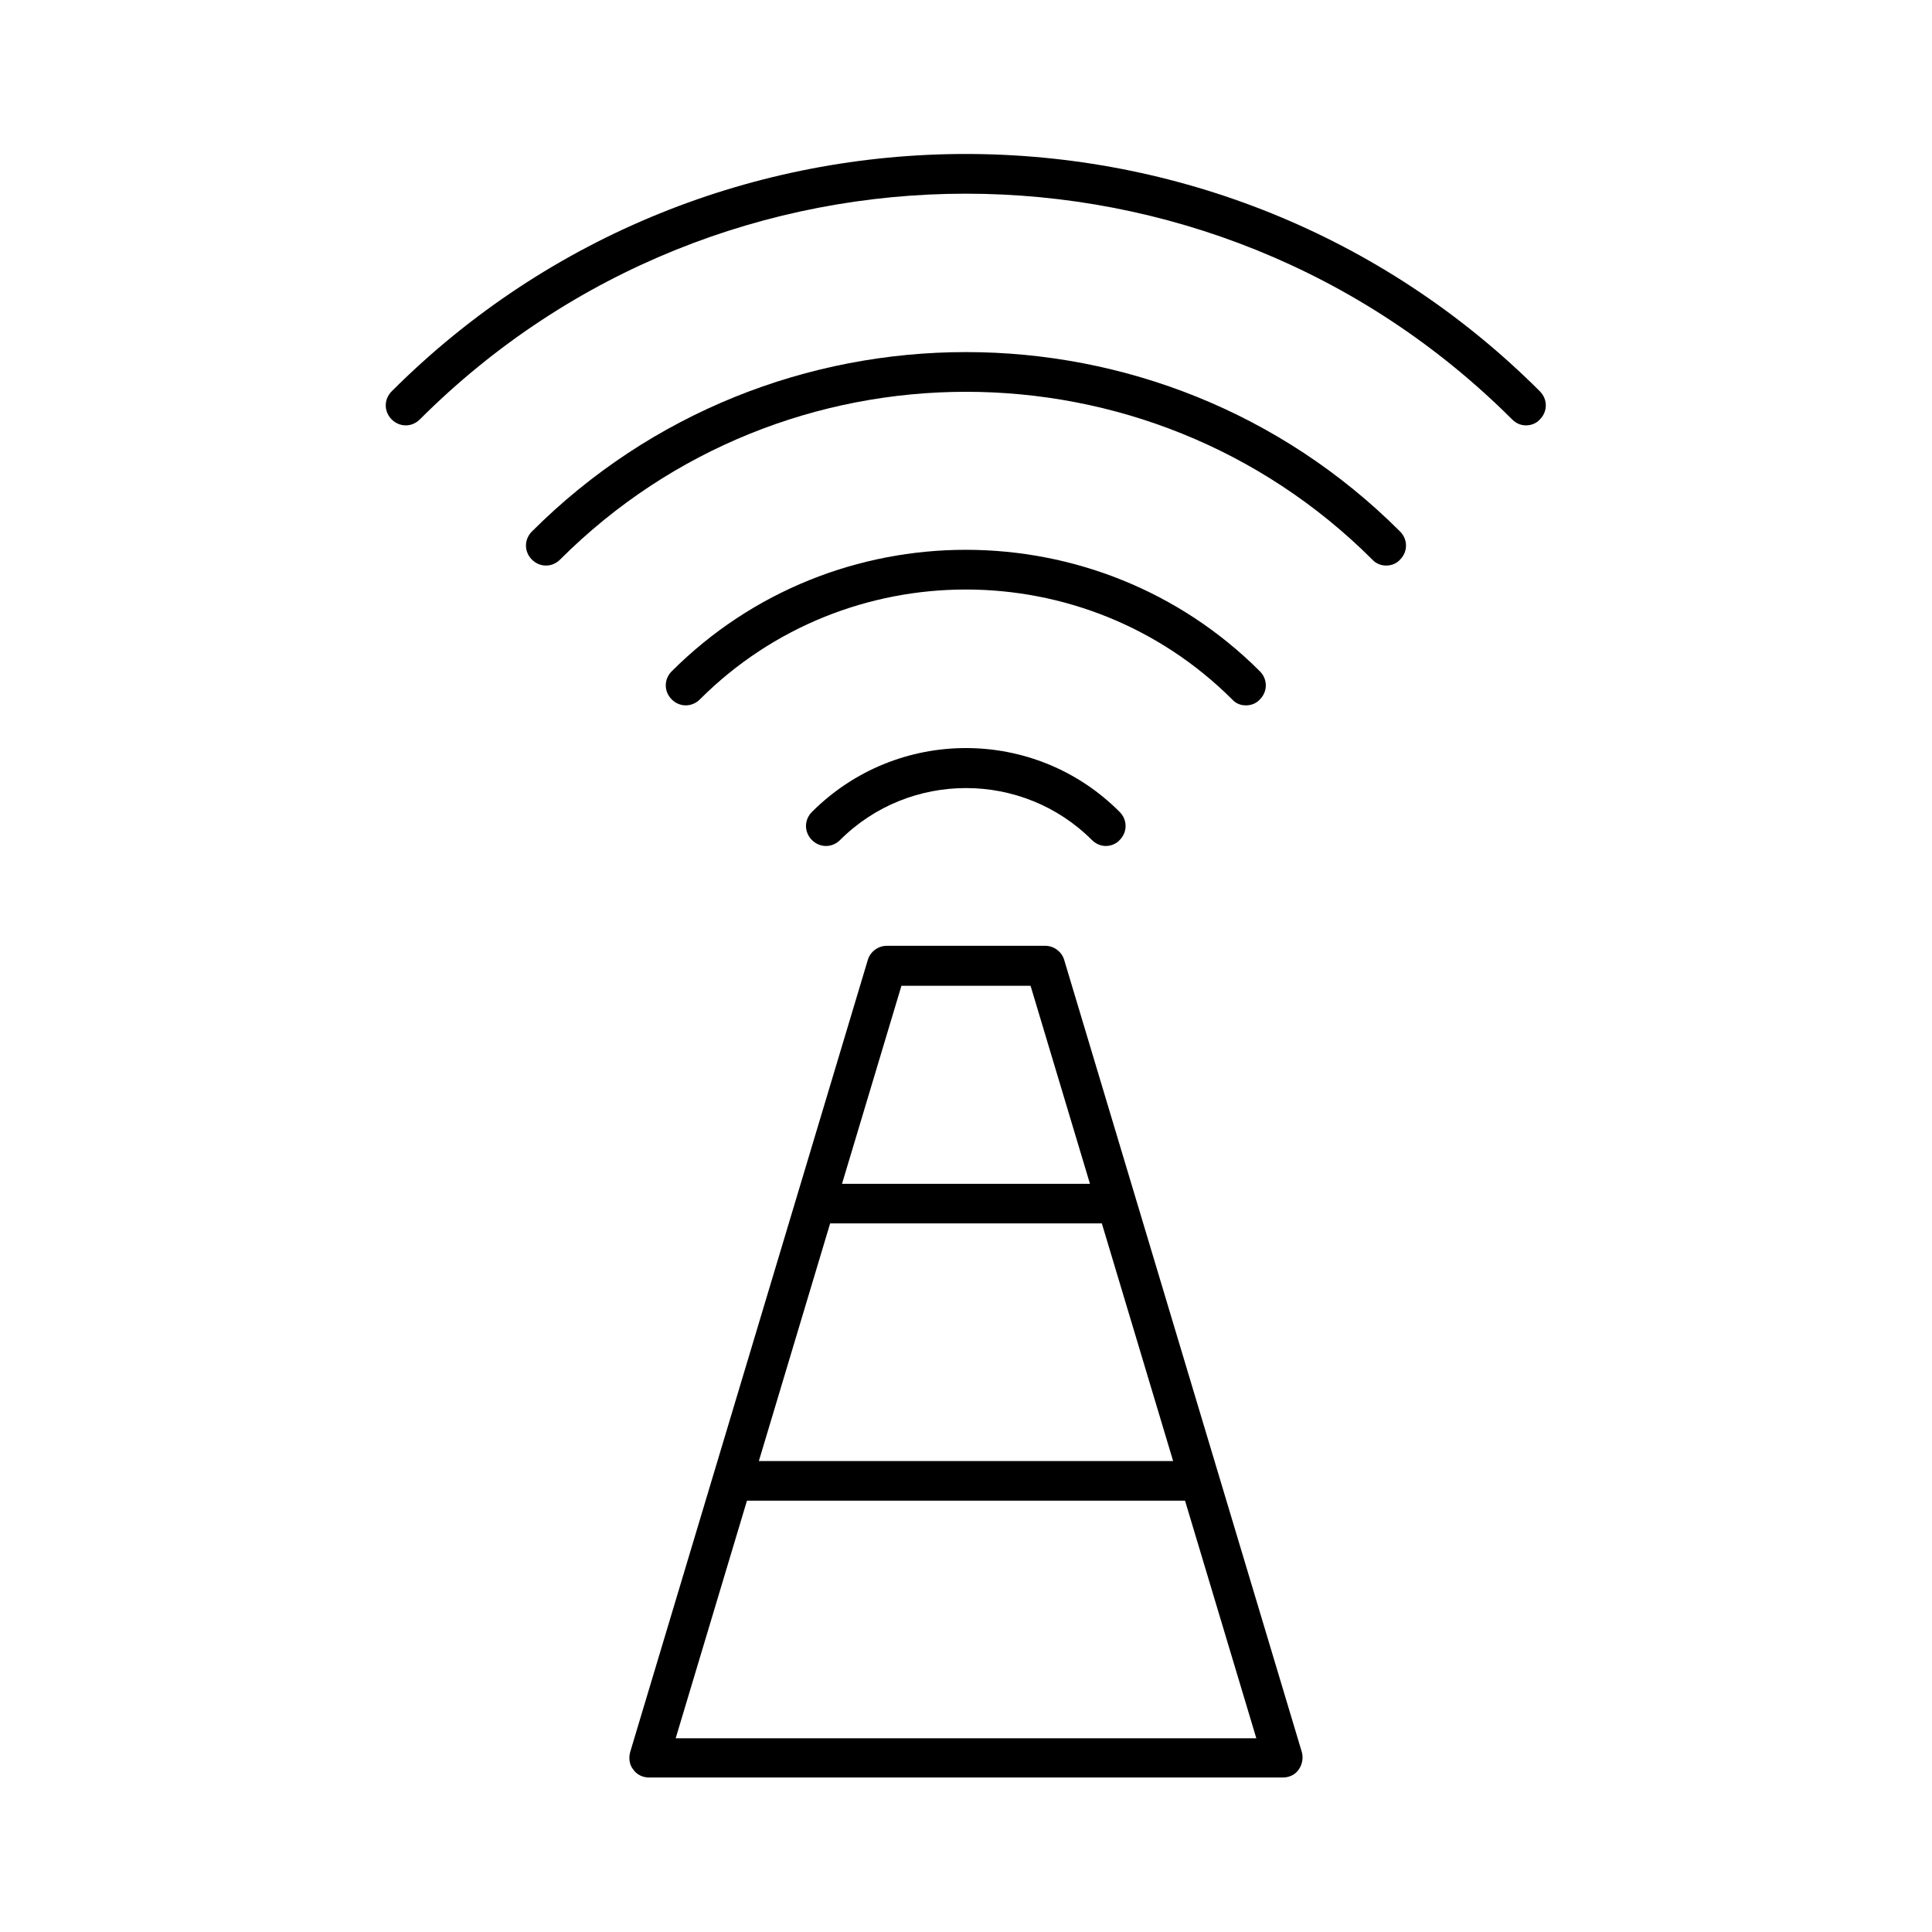
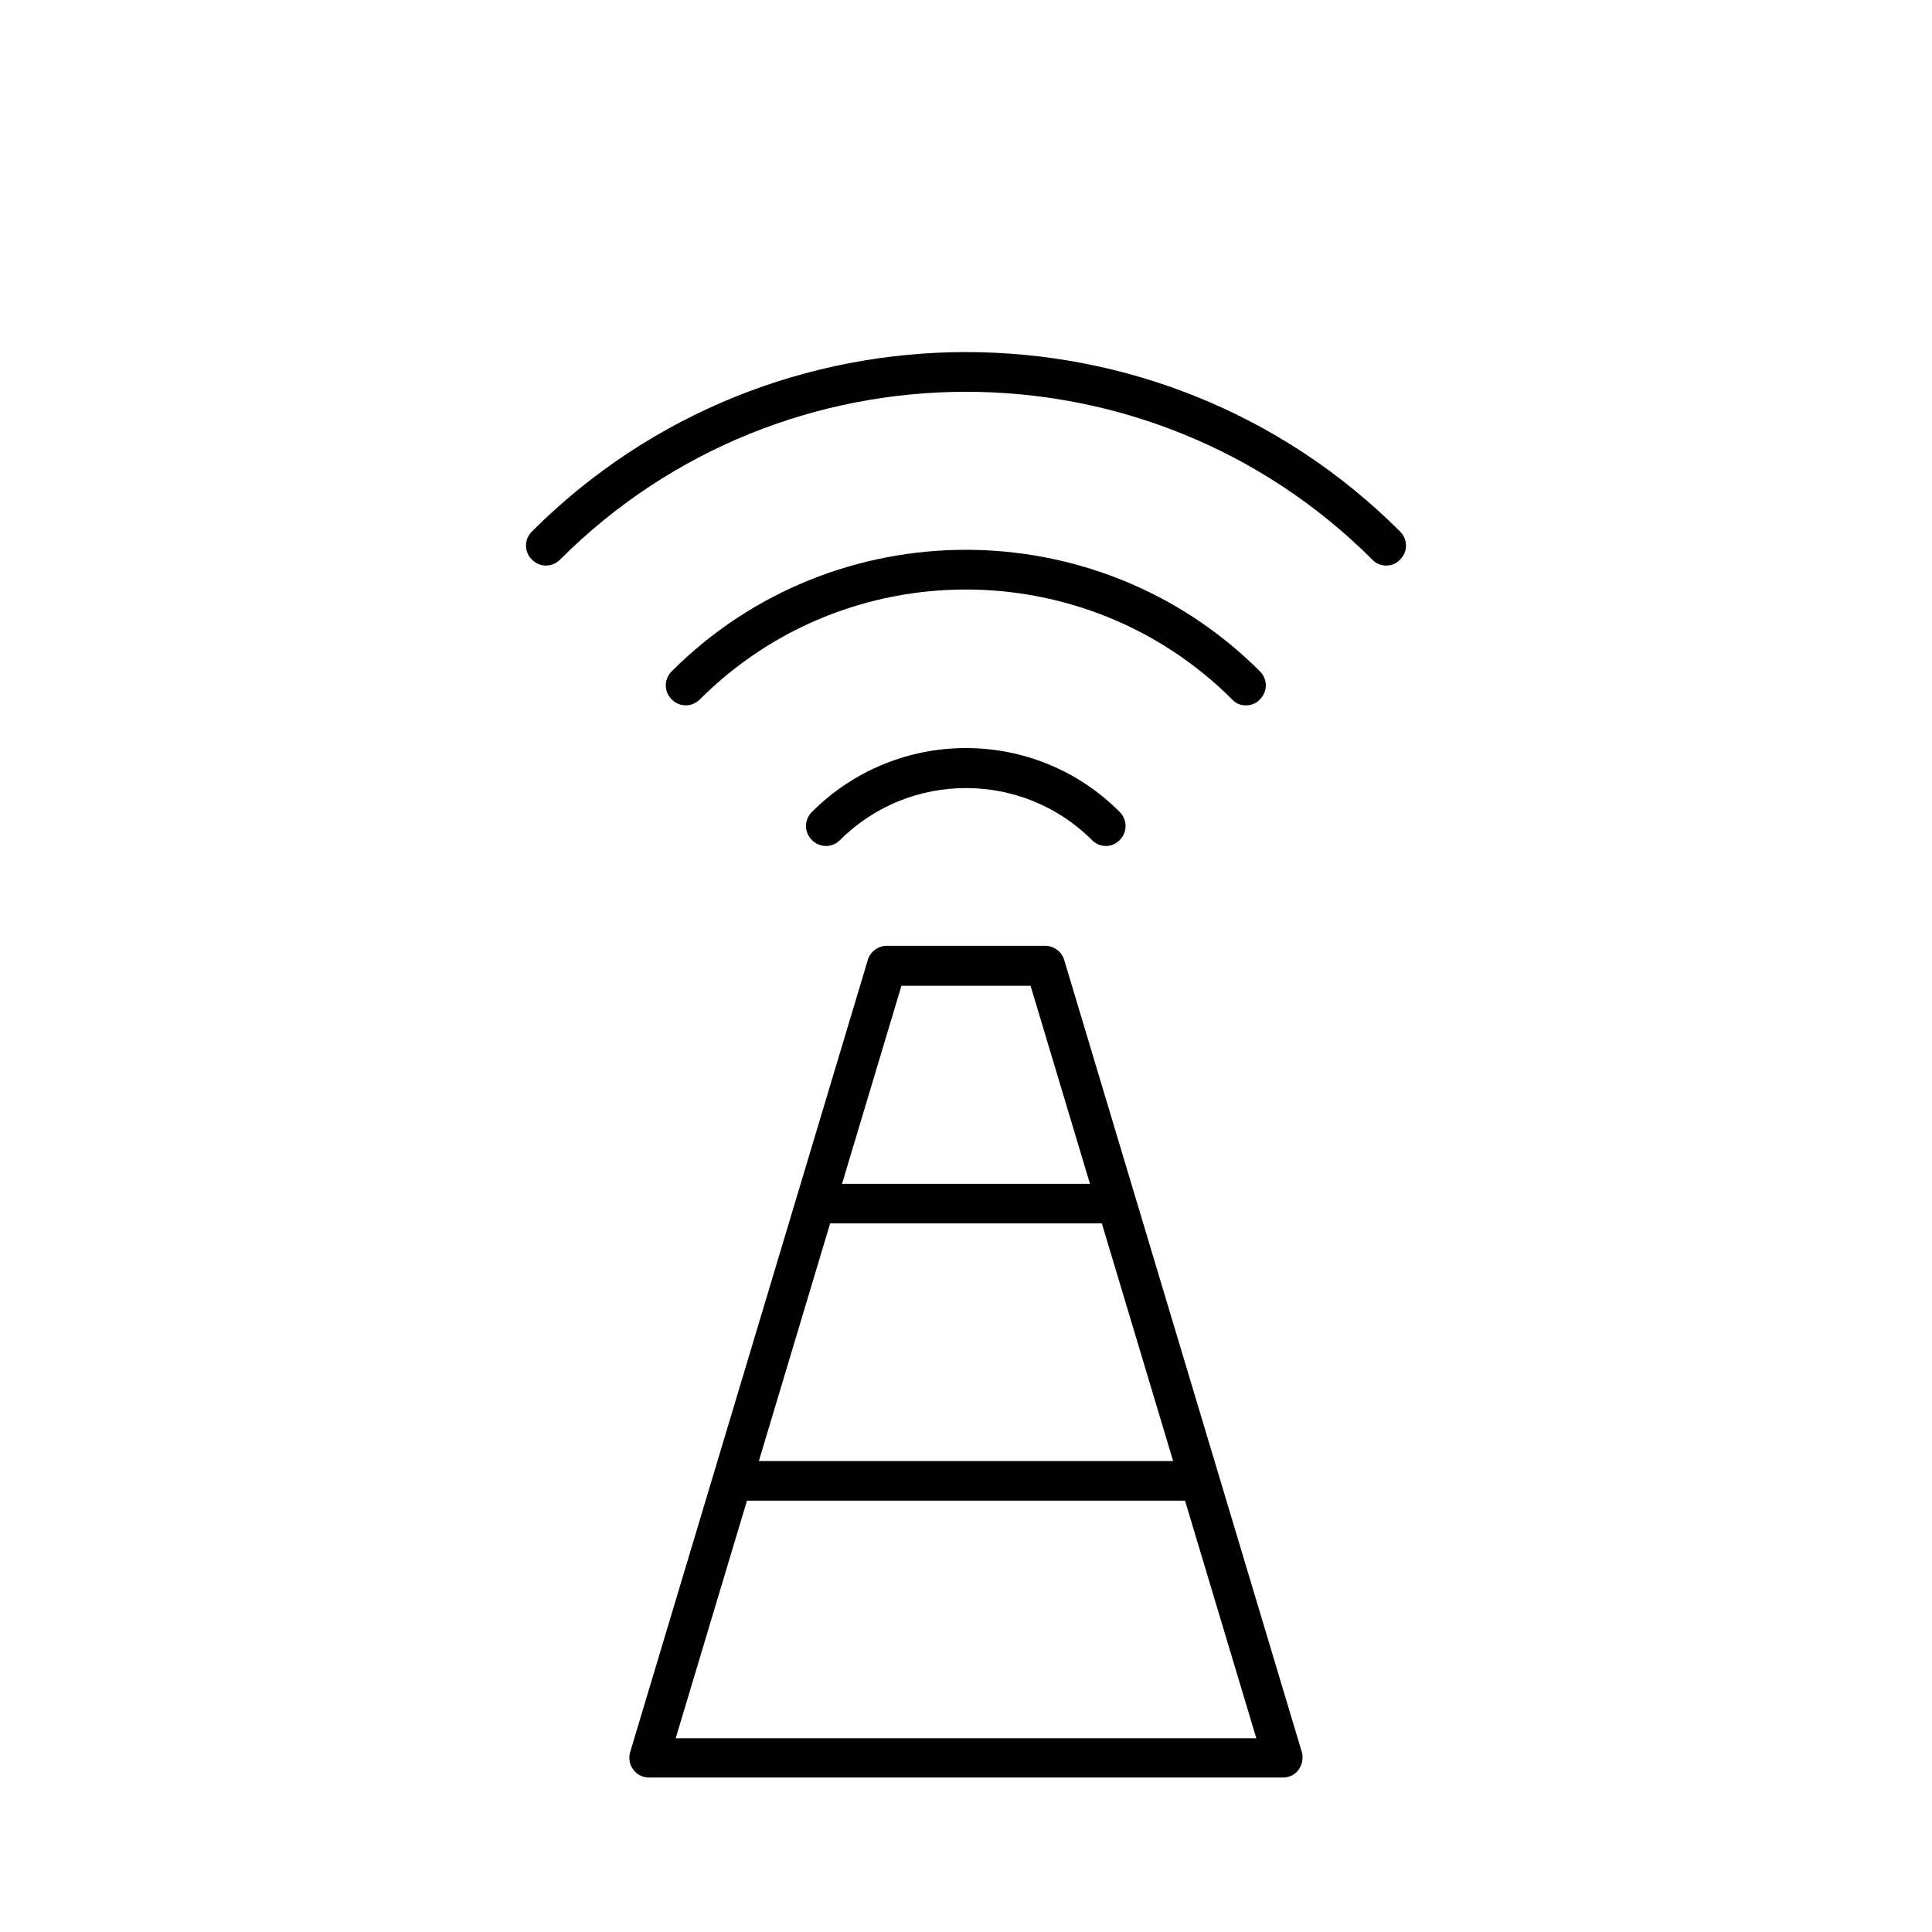
<svg xmlns="http://www.w3.org/2000/svg" fill="#000000" width="800px" height="800px" version="1.1" viewBox="144 144 512 512">
  <g>
-     <path d="m548.41 256.73c1.363 0 2.731-0.523 3.672-1.574 2.098-2.098 2.098-5.352 0-7.453-83.863-83.863-220.42-83.863-304.28 0-2.098 2.098-2.098 5.352 0 7.453 2.098 2.098 5.352 2.098 7.453 0 79.77-79.77 209.61-79.77 289.48 0 1.051 1.051 2.309 1.574 3.676 1.574z" />
    <path d="m474.21 330.93c1.363 0 2.731-0.523 3.672-1.574 2.098-2.098 2.098-5.352 0-7.453-42.93-42.93-112.94-42.93-155.87 0-2.098 2.098-2.098 5.352 0 7.453 2.098 2.098 5.352 2.098 7.453 0 38.836-38.836 102.12-38.836 141.07 0 1.051 1.156 2.309 1.574 3.676 1.574z" />
    <path d="m359.17 359.17c-2.098 2.098-2.098 5.352 0 7.453 2.098 2.098 5.352 2.098 7.453 0 18.367-18.367 48.387-18.367 66.754 0 1.051 1.051 2.414 1.574 3.672 1.574s2.731-0.523 3.672-1.574c2.098-2.098 2.098-5.352 0-7.453-22.457-22.566-58.984-22.566-81.551 0z" />
    <path d="m511.36 293.88c1.363 0 2.731-0.523 3.672-1.574 2.098-2.098 2.098-5.352 0-7.453-63.395-63.395-166.68-63.395-230.07 0-2.098 2.098-2.098 5.352 0 7.453 2.098 2.098 5.352 2.098 7.453 0 59.301-59.301 155.87-59.301 215.27 0 0.945 1.051 2.309 1.574 3.676 1.574z" />
    <path d="m311.83 612.96c0.945 1.363 2.519 2.098 4.199 2.098h167.94c1.68 0 3.254-0.734 4.199-2.098 0.945-1.363 1.258-3.043 0.84-4.617l-62.977-209.92c-0.629-2.203-2.731-3.777-5.039-3.777h-41.984c-2.309 0-4.41 1.574-5.039 3.777l-62.977 209.92c-0.418 1.57-0.211 3.356 0.84 4.617zm71.059-207.72h34.219l15.742 52.48h-65.707zm-18.895 62.977h72.004l18.895 62.977h-109.79zm-22.039 73.473h116.09l18.895 62.977h-153.88z" />
  </g>
</svg>